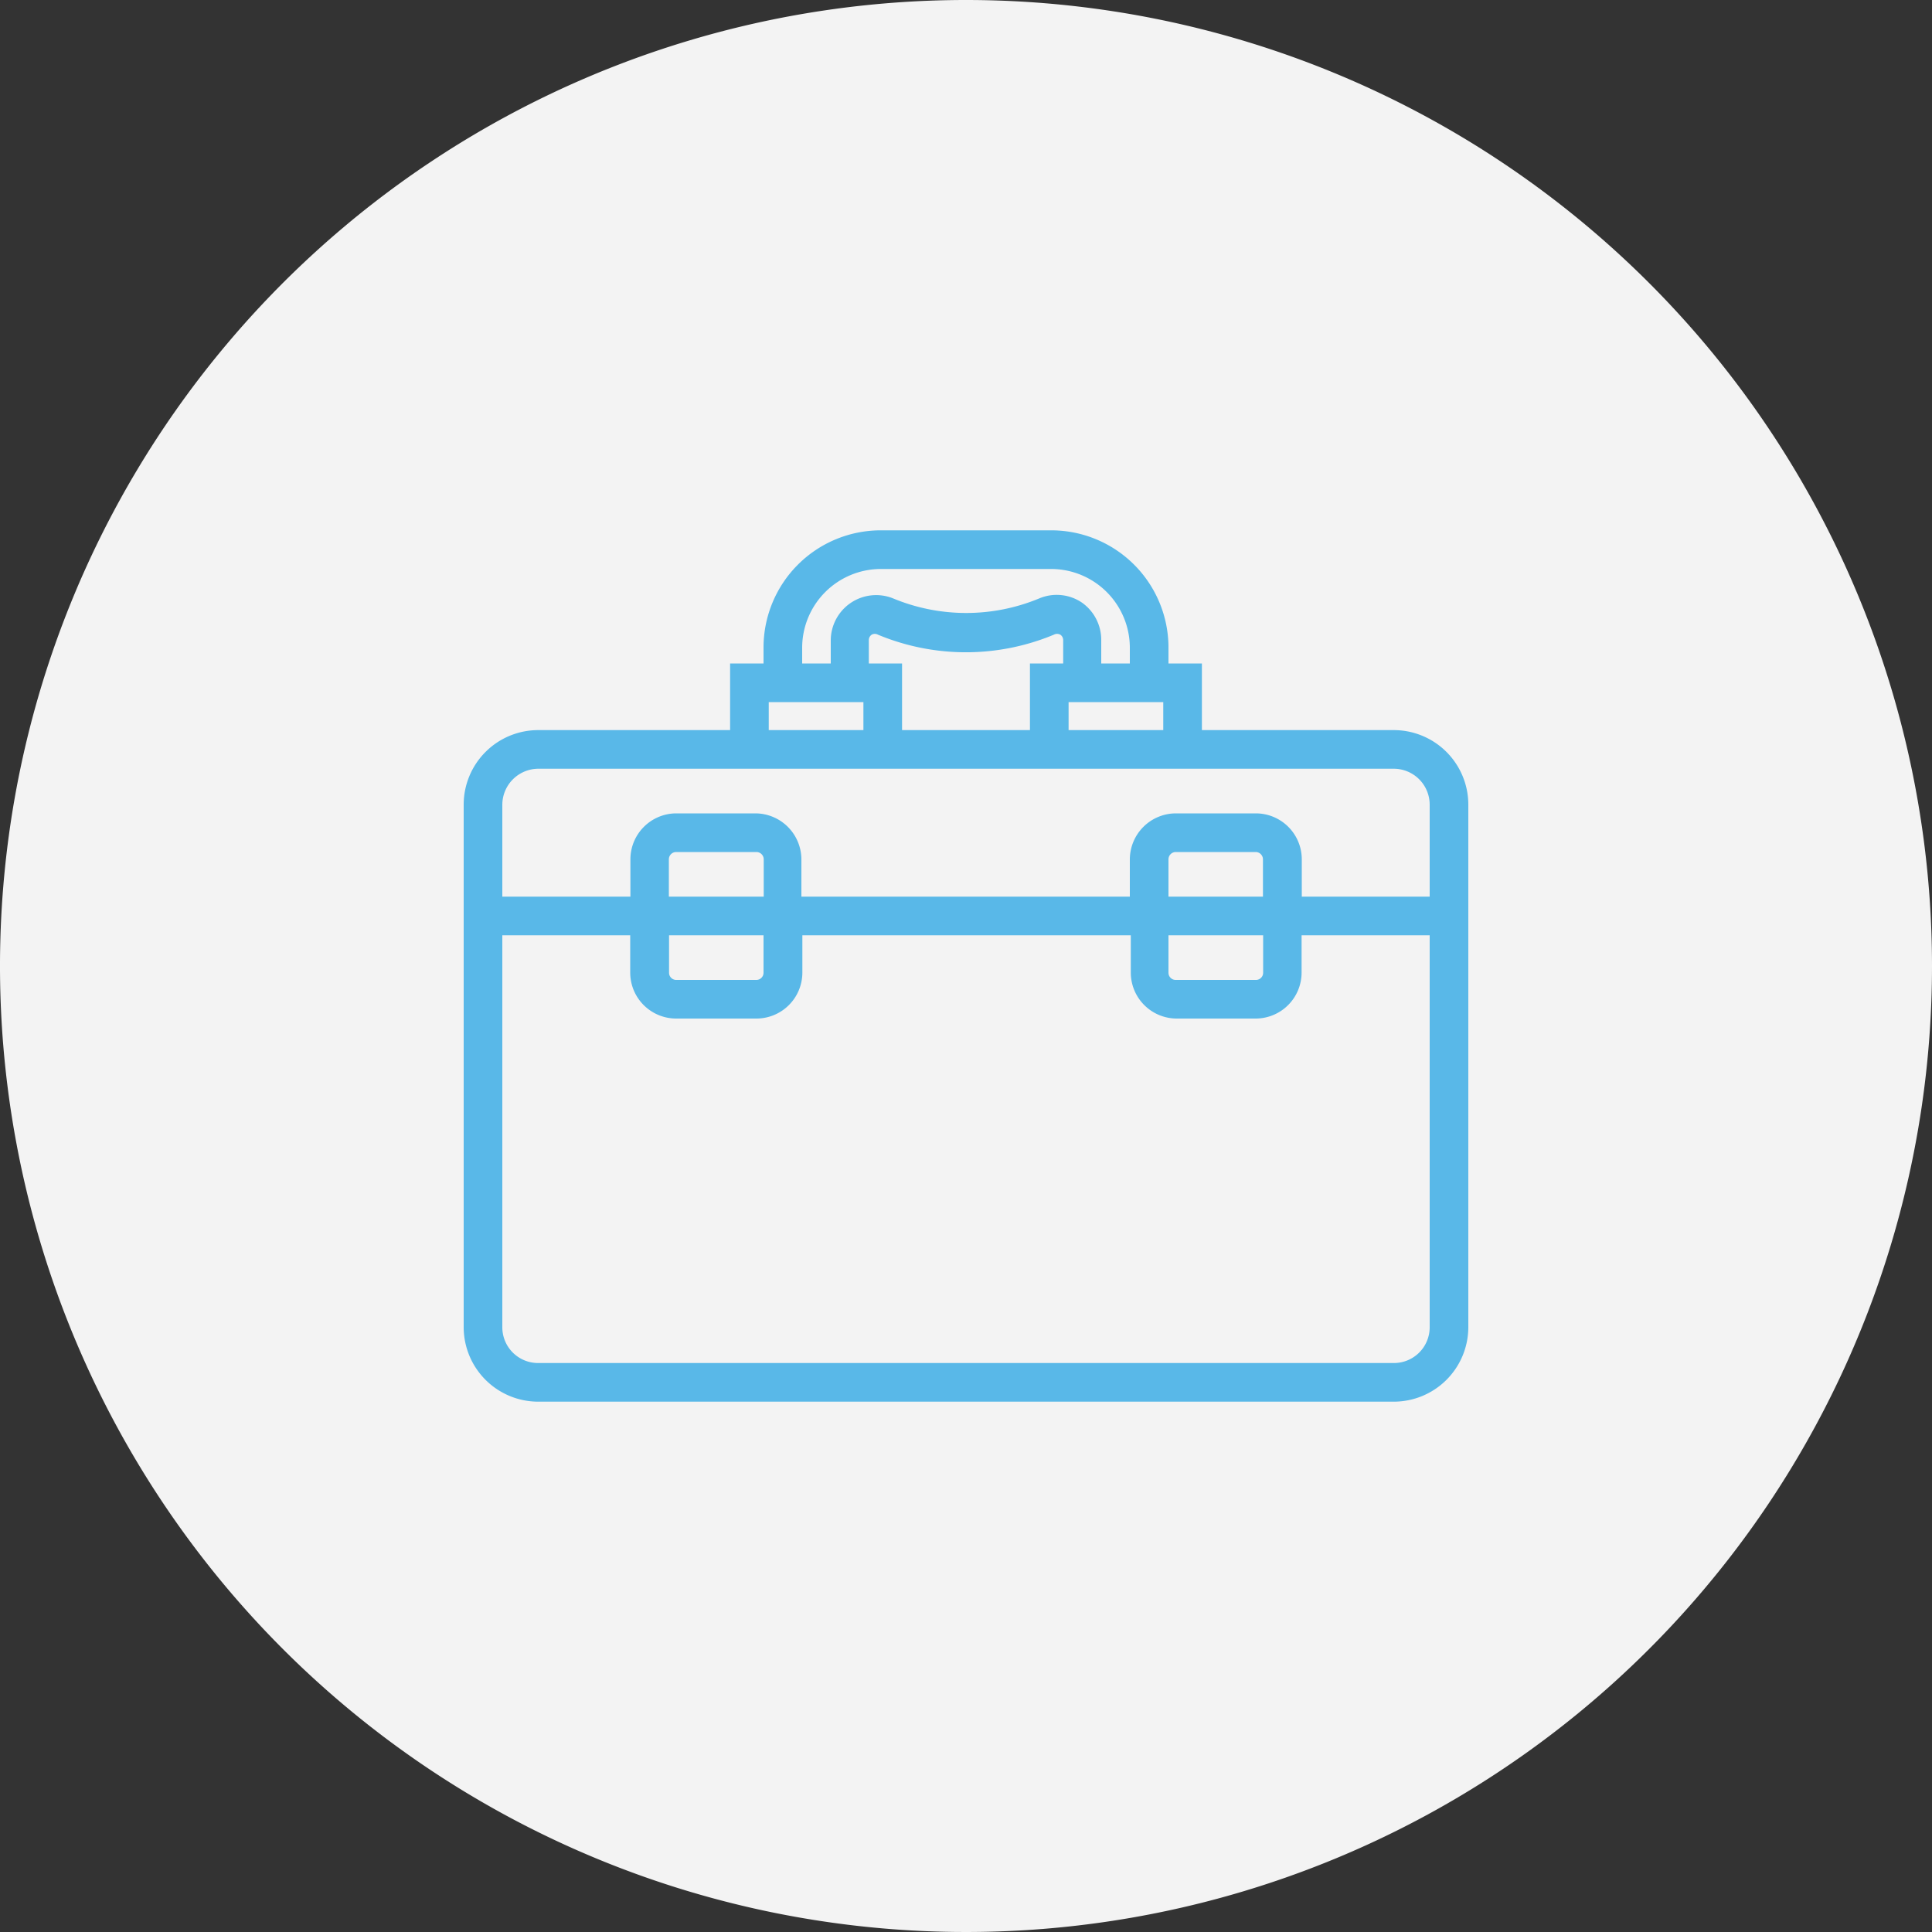
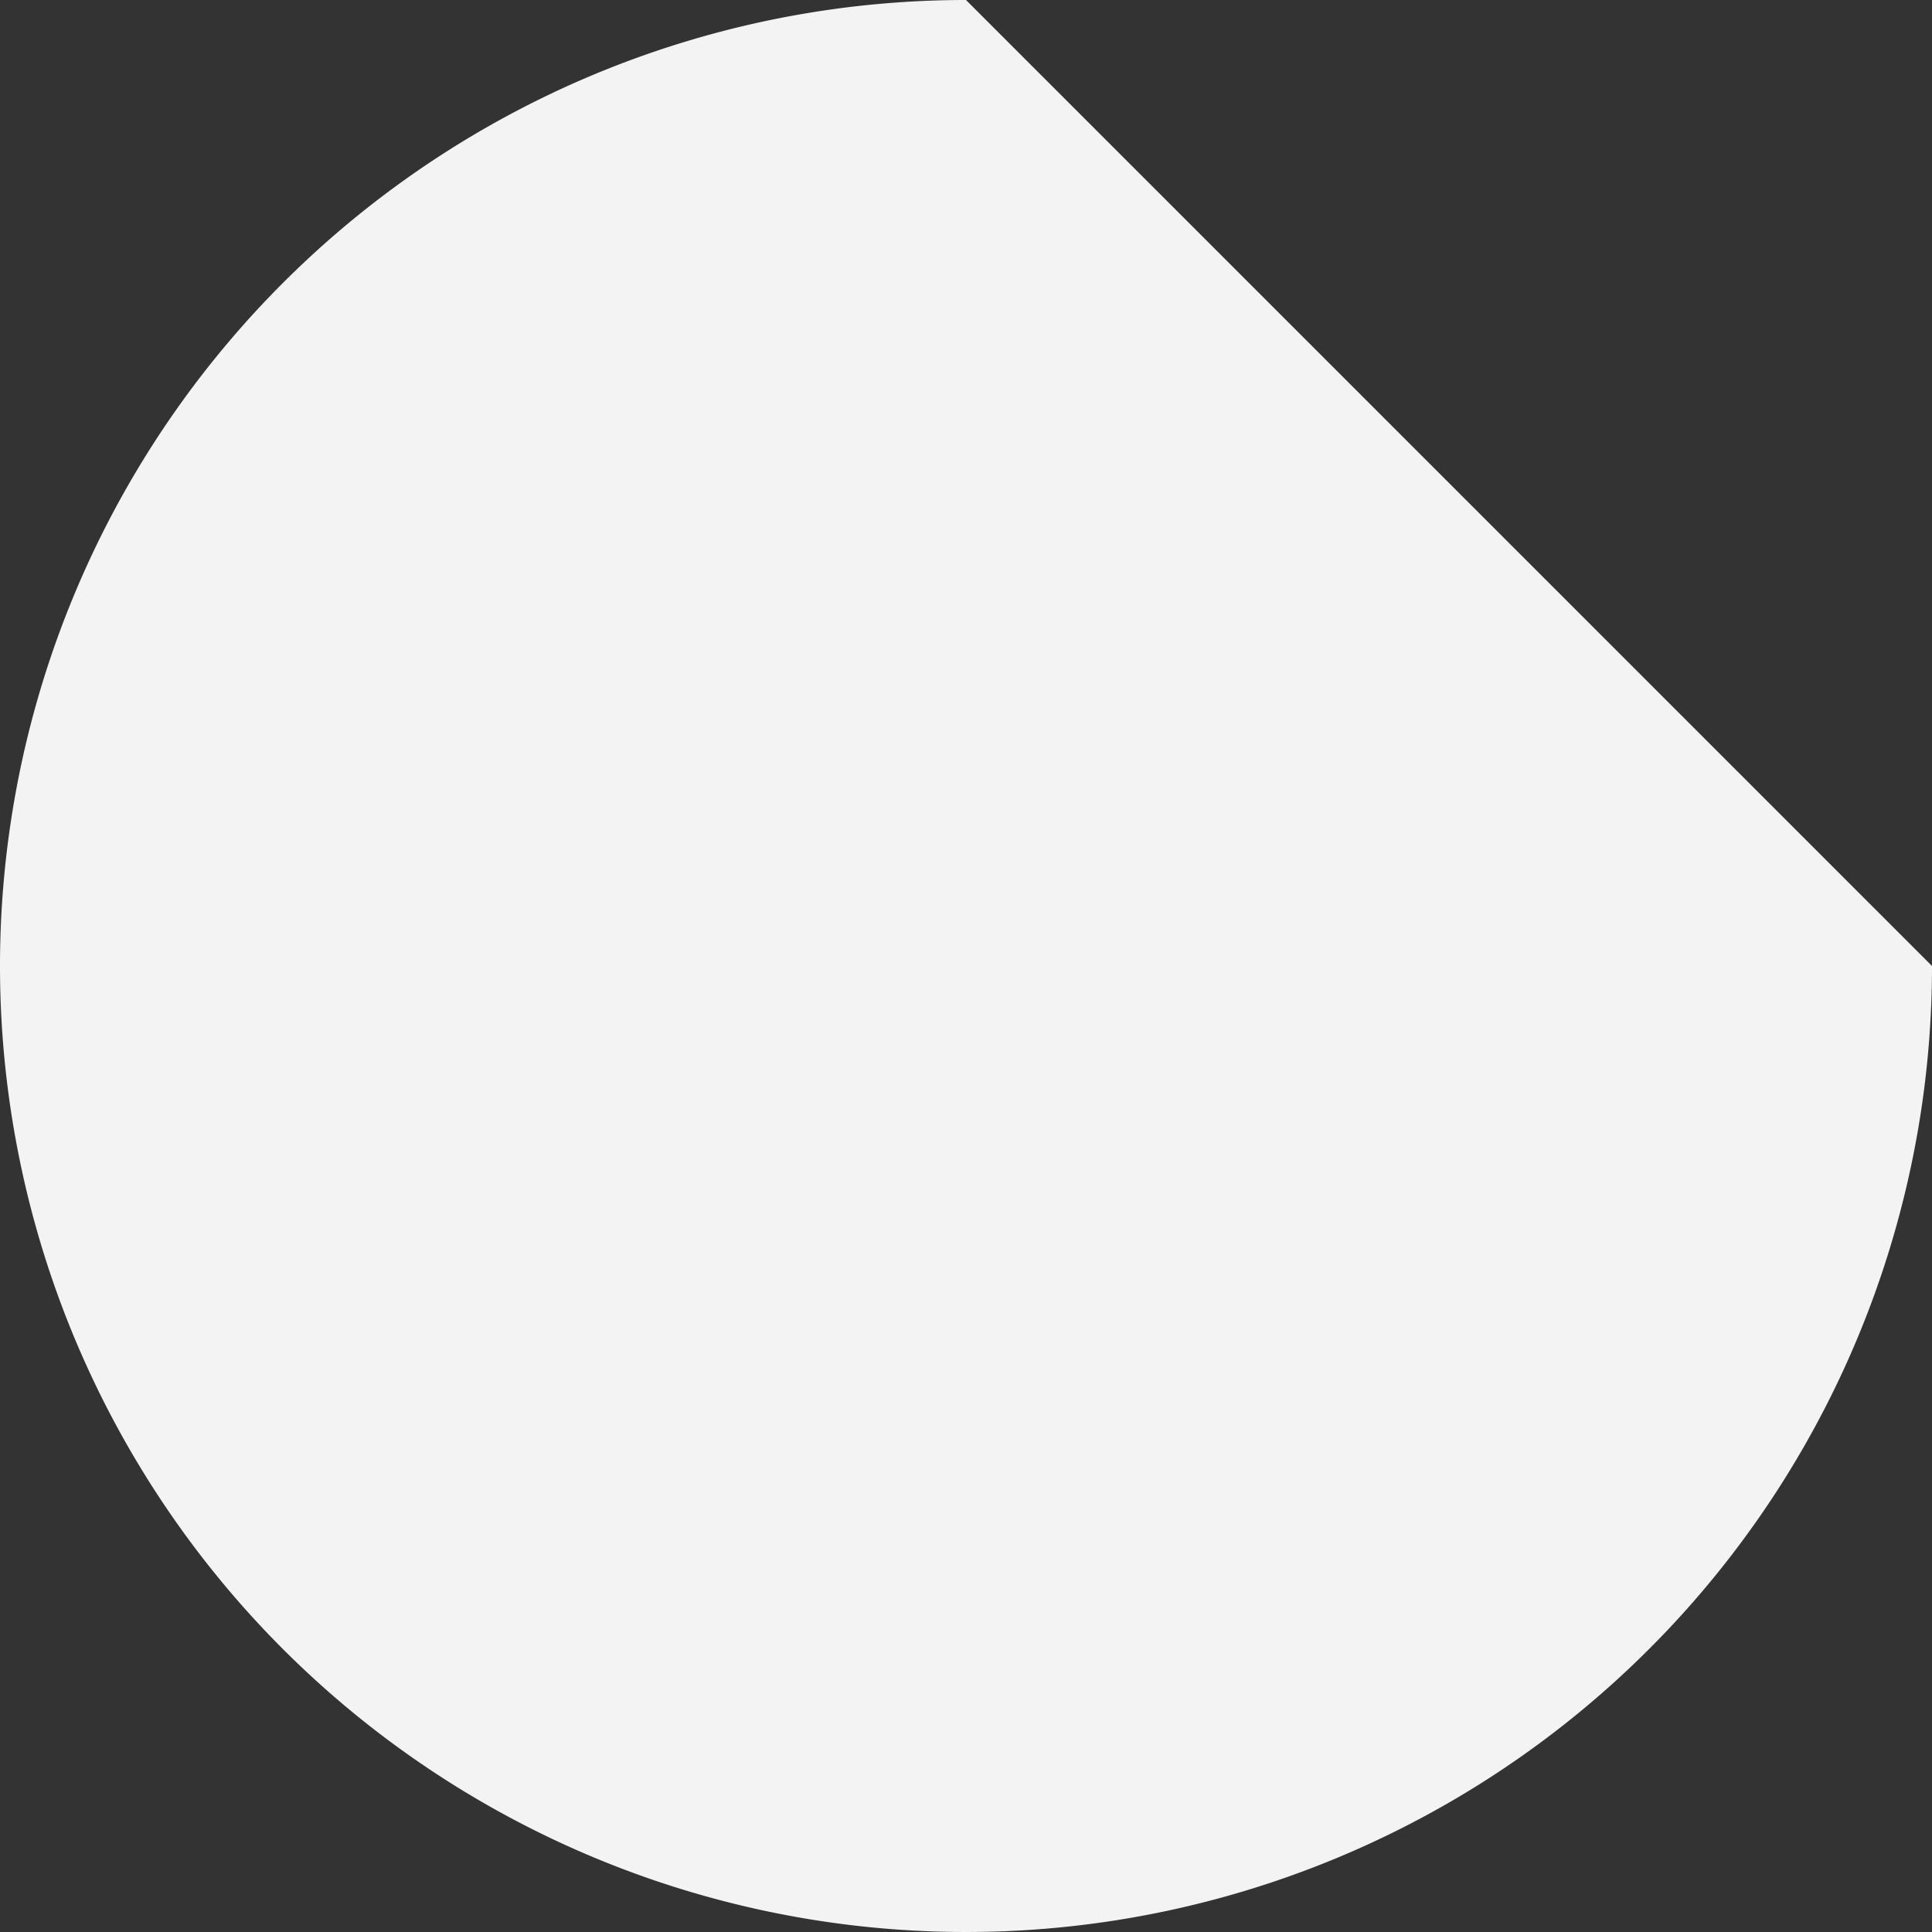
<svg xmlns="http://www.w3.org/2000/svg" id="Layer_1" data-name="Layer 1" viewBox="0 0 100 100">
  <rect x="0" y="0" width="100" height="100" fill="#333333" stroke="none" />
  <defs>
    <style>.cls-1{fill:#f3f3f3;}.cls-2{fill:#59b8e8;}</style>
  </defs>
  <title>toolkit-circle-multi</title>
-   <path class="cls-1" d="M50,0a50,50,0,1,0,50,50A50,50,0,0,0,50,0Z" />
-   <path class="cls-2" d="M72.14,37.79H62.21V34.34H60.48v-.82a6.07,6.07,0,0,0-6.07-6.07H45.59a6.07,6.07,0,0,0-6.07,6.07v.82H37.79v3.45H27.86A3.86,3.86,0,0,0,24,41.65v6.76h0V68.7a3.86,3.86,0,0,0,3.86,3.85H72.14A3.86,3.86,0,0,0,76,68.7V41.65A3.86,3.86,0,0,0,72.14,37.79ZM60.21,36.34v1.45h-4.9V36.34ZM41.52,33.52a4.08,4.08,0,0,1,4.07-4.07h8.82a4.08,4.08,0,0,1,4.07,4.07v.82H57v-1.2a2.36,2.36,0,0,0-1-1.95,2.33,2.33,0,0,0-2.2-.22,9.86,9.86,0,0,1-7.58,0A2.35,2.35,0,0,0,43,33.14v1.2H41.52Zm3.45.82v-1.2a.34.34,0,0,1,.15-.29.33.33,0,0,1,.32,0,11.84,11.84,0,0,0,9.11,0,.35.35,0,0,1,.33,0,.34.34,0,0,1,.15.29v1.2H53.31v3.45H46.69V34.34Zm-5.18,2h4.9v1.45h-4.9ZM26,41.65a1.87,1.87,0,0,1,1.86-1.86H72.14A1.86,1.86,0,0,1,74,41.65v4.76H67.38V44.48A2.38,2.38,0,0,0,65,42.1H60.86a2.39,2.39,0,0,0-2.38,2.38v1.93h-17V44.48a2.39,2.39,0,0,0-2.38-2.38H35a2.38,2.38,0,0,0-2.37,2.38v1.93H26Zm34.48,4.76V44.48a.38.38,0,0,1,.38-.38H65a.38.38,0,0,1,.37.38v1.93Zm4.9,2v1.94a.37.37,0,0,1-.37.37H60.86a.37.37,0,0,1-.38-.37V48.41Zm-30.76-2V44.48A.38.38,0,0,1,35,44.1h4.15a.38.38,0,0,1,.38.38v1.93Zm4.9,2v1.94a.37.37,0,0,1-.38.37H35a.37.37,0,0,1-.37-.37V48.41ZM74,68.7a1.85,1.85,0,0,1-1.86,1.85H27.86A1.85,1.85,0,0,1,26,68.7V48.41h6.62v1.94A2.38,2.38,0,0,0,35,52.72h4.15a2.38,2.38,0,0,0,2.38-2.37V48.41h17v1.94a2.38,2.38,0,0,0,2.38,2.37H65a2.38,2.38,0,0,0,2.37-2.37V48.41H74Z" />
+   <path class="cls-1" d="M50,0a50,50,0,1,0,50,50Z" />
</svg>